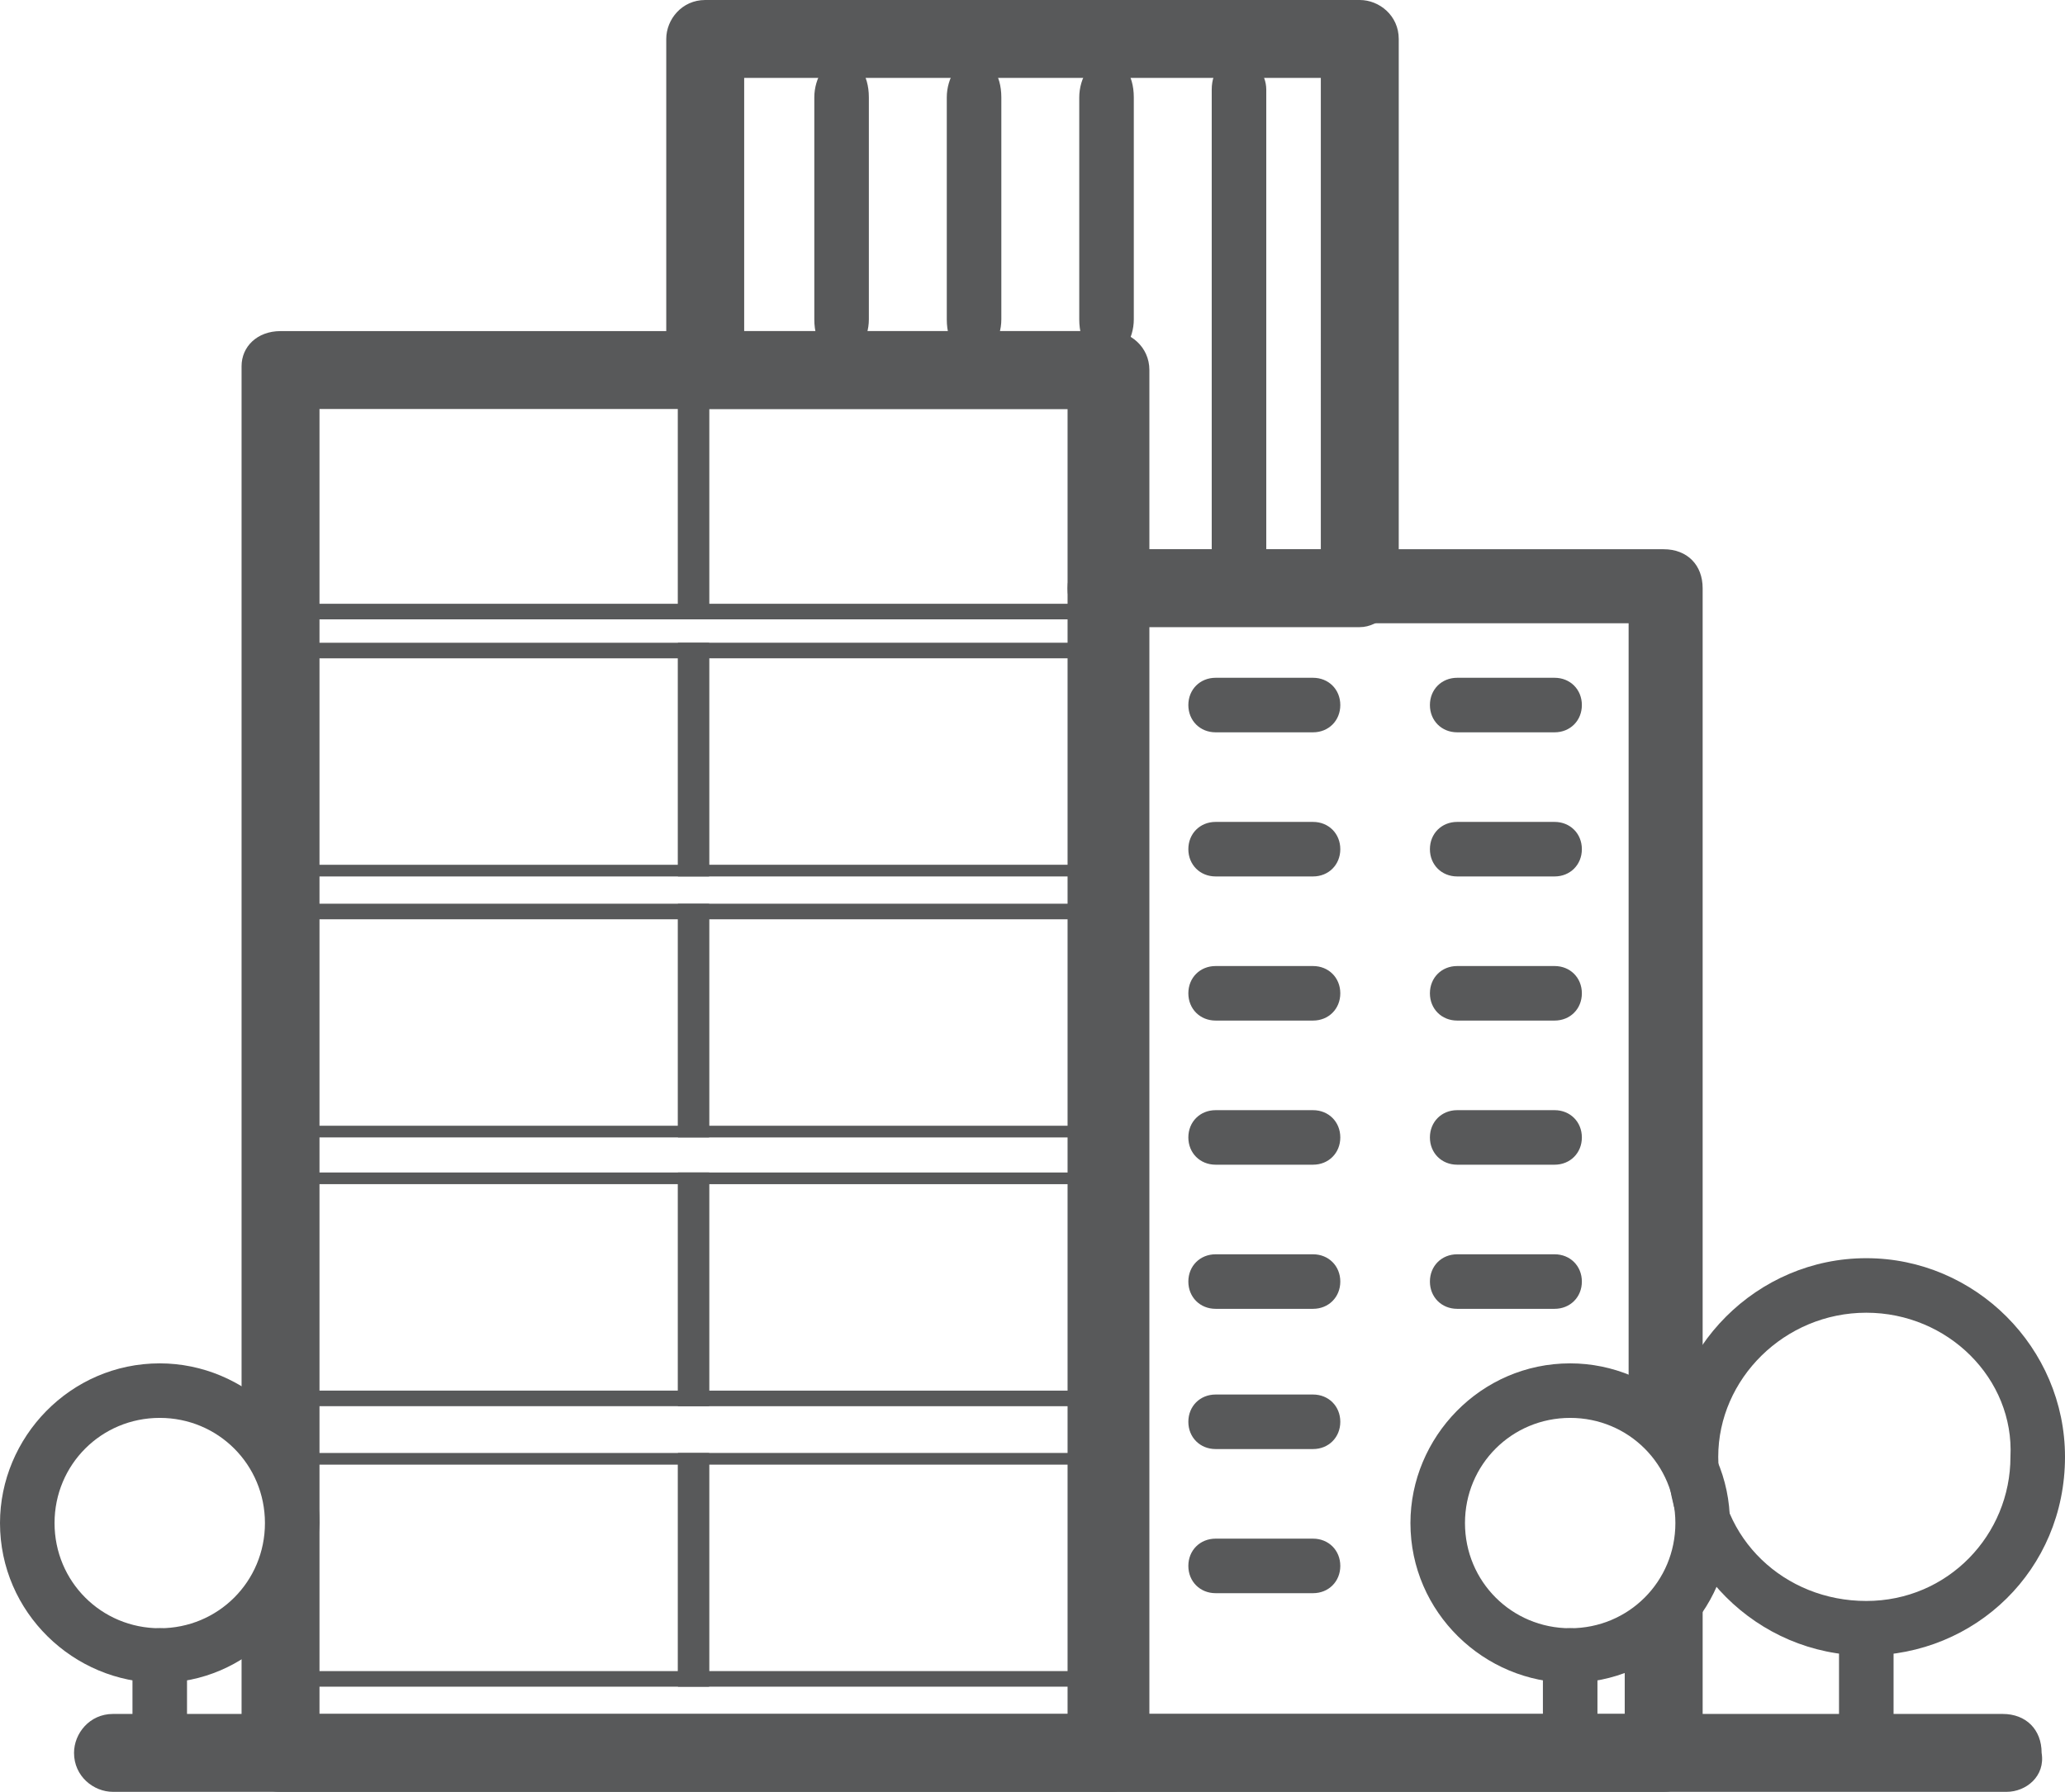
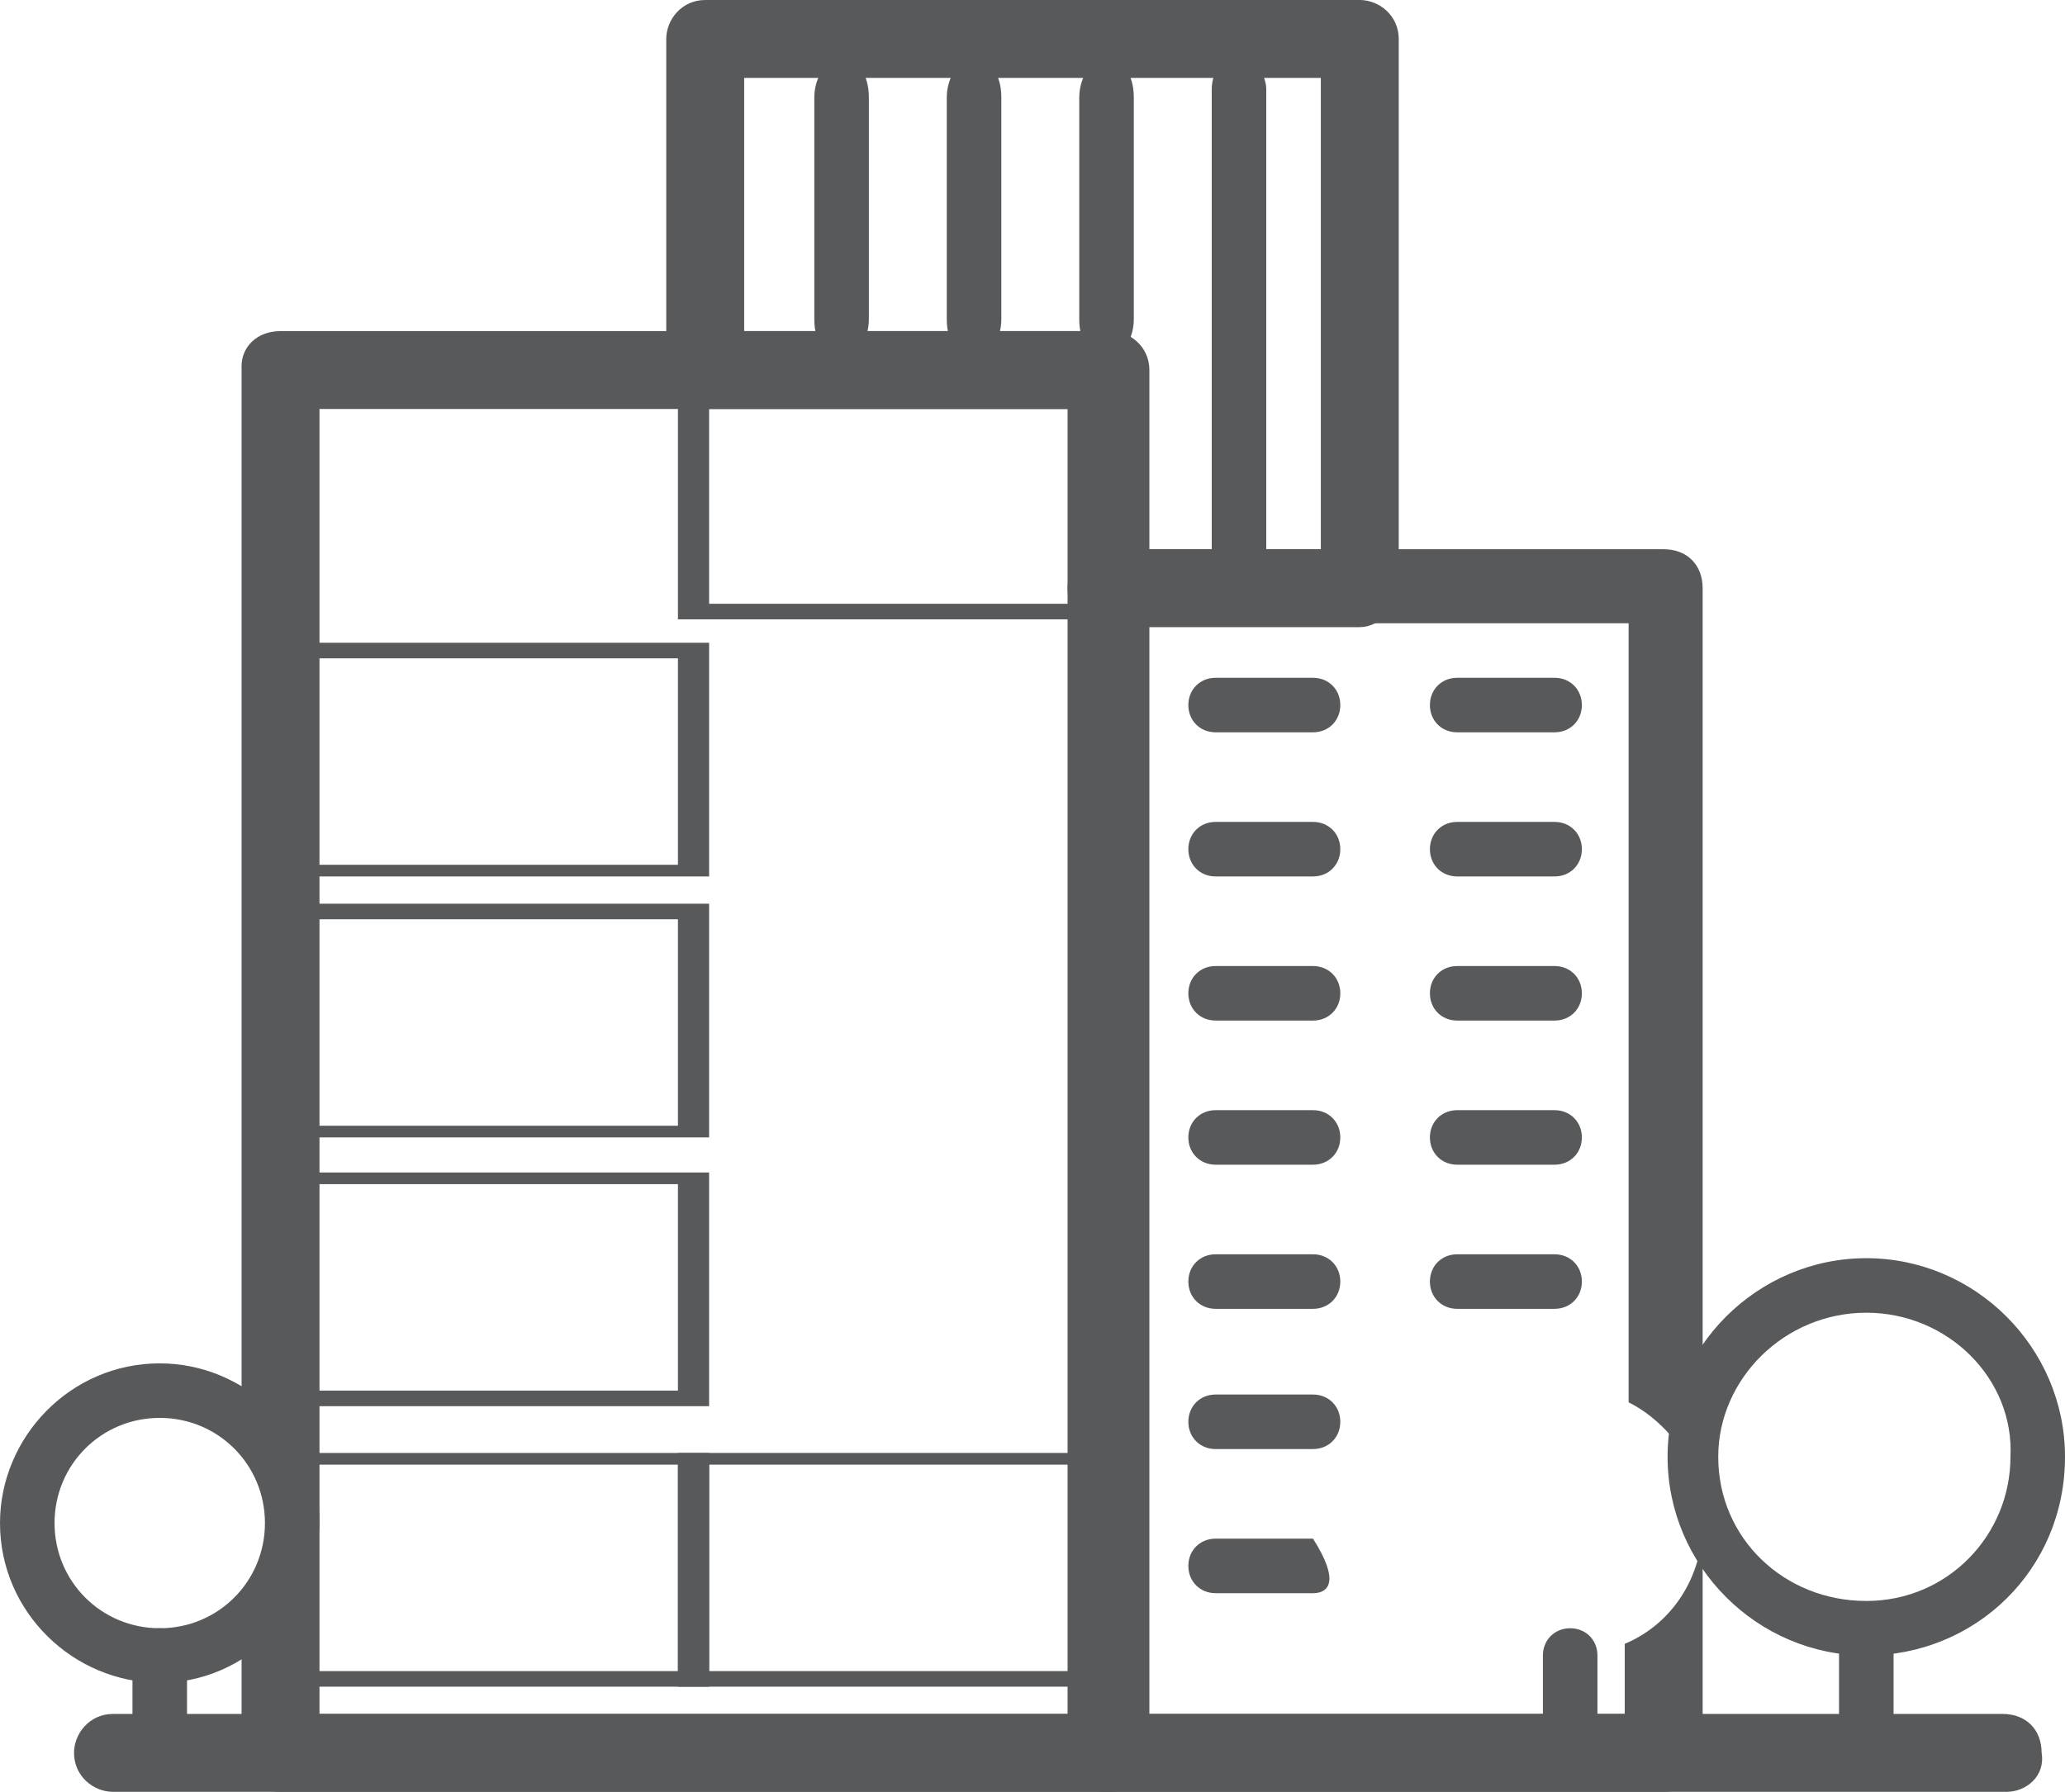
<svg xmlns="http://www.w3.org/2000/svg" version="1.1" id="Layer_1" x="0px" y="0px" width="53px" height="46px" viewBox="0 0 53 46" style="enable-background:new 0 0 53 46;" xml:space="preserve">
  <style type="text/css">

	.st0{fill:#58595A;}
	.st1{fill-rule:evenodd;clip-rule:evenodd;fill:#58595A;}

</style>
  <path class="st1" d="M28.4,14.1h14.3c0.6,0,1,0.4,1,1v21c-0.1,0.4-0.2,0.9-0.2,1.3c0,0.2,0,0.5,0.1,0.7c-0.3-0.9-1-1.7-1.8-2.1v-20  H29.4V44h12.3v-1.8c1.2-0.5,2-1.7,2-3.1c0-0.2,0-0.3,0-0.5c0,0.1,0,0.1,0,0.2V45c0,0.5-0.4,1-1,1H28.4c-0.6,0-1-0.4-1-1V15.1  C27.4,14.5,27.9,14.1,28.4,14.1z" />
  <path class="st1" d="M7.2,8.5h21.3c0.5,0,1,0.4,1,1V45c0,0.5-0.4,1-1,1H7.2c-0.6,0-1-0.4-1-1v-3.2c0.8-0.6,1.3-1.6,1.3-2.7  c0-1.1-0.5-2-1.3-2.7v-27C6.2,8.9,6.6,8.5,7.2,8.5L7.2,8.5z M27.4,10.5H8.2V44h19.3V10.5z" />
  <g>
    <path class="st0" d="M34.9,16.1h-6.5c-0.6,0-1-0.4-1-1v-4.6h-9.3c-0.5,0-1-0.4-1-1V1c0-0.5,0.4-1,1-1h16.8c0.5,0,1,0.4,1,1v14.1   C35.9,15.6,35.4,16.1,34.9,16.1z M29.4,14.1h4.5V2H19.1v6.5h9.3c0.5,0,1,0.4,1,1V14.1z" />
  </g>
  <g>
    <path class="st0" d="M51.5,46H2.9c-0.5,0-1-0.4-1-1c0-0.5,0.4-1,1-1h48.5c0.6,0,1,0.4,1,1C52.5,45.6,52,46,51.5,46z" />
  </g>
  <g>
    <path class="st0" d="M4.1,45.7c-0.4,0-0.7-0.3-0.7-0.7v-2.5c0-0.4,0.3-0.7,0.7-0.7c0.4,0,0.7,0.3,0.7,0.7V45   C4.7,45.4,4.4,45.7,4.1,45.7z" />
  </g>
  <g>
    <path class="st0" d="M4.1,43.2c-2.2,0-4.1-1.8-4.1-4.1c0-2.2,1.8-4.1,4.1-4.1c2.2,0,4.1,1.8,4.1,4.1C8.1,41.4,6.3,43.2,4.1,43.2z    M4.1,36.4c-1.5,0-2.7,1.2-2.7,2.7c0,1.5,1.2,2.7,2.7,2.7c1.5,0,2.7-1.2,2.7-2.7C6.8,37.6,5.6,36.4,4.1,36.4z" />
  </g>
  <g>
    <path class="st0" d="M40.3,45.7c-0.4,0-0.7-0.3-0.7-0.7v-2.5c0-0.4,0.3-0.7,0.7-0.7s0.7,0.3,0.7,0.7V45   C41,45.4,40.7,45.7,40.3,45.7z" />
  </g>
  <g>
-     <path class="st0" d="M40.3,43.2c-2.2,0-4.1-1.8-4.1-4.1c0-2.2,1.8-4.1,4.1-4.1c2.2,0,4.1,1.8,4.1,4.1   C44.4,41.4,42.5,43.2,40.3,43.2z M40.3,36.4c-1.5,0-2.7,1.2-2.7,2.7c0,1.5,1.2,2.7,2.7,2.7c1.5,0,2.7-1.2,2.7-2.7   C43,37.6,41.8,36.4,40.3,36.4z" />
-   </g>
+     </g>
  <g>
    <path class="st0" d="M31.8,15.1c-0.4,0-0.7-0.4-0.7-0.8V2.3c0-0.5,0.3-0.8,0.7-0.8s0.7,0.4,0.7,0.8v11.9   C32.4,14.7,32.1,15.1,31.8,15.1z M28.4,9.2c-0.4,0-0.7-0.4-0.7-1V2.5c0-0.5,0.3-1,0.7-1c0.4,0,0.7,0.4,0.7,1v5.7   C29.1,8.7,28.8,9.2,28.4,9.2z M25,9.2c-0.4,0-0.7-0.4-0.7-1V2.5c0-0.5,0.3-1,0.7-1s0.7,0.4,0.7,1v5.7C25.7,8.7,25.4,9.2,25,9.2z    M21.6,9.2c-0.4,0-0.7-0.4-0.7-1V2.5c0-0.5,0.3-1,0.7-1c0.4,0,0.7,0.4,0.7,1v5.7C22.3,8.7,22,9.2,21.6,9.2z" />
  </g>
  <g>
    <path class="st0" d="M47.9,42.5c-2.8,0-5.1-2.3-5.1-5.1c0-2.8,2.3-5.1,5.1-5.1c2.8,0,5.1,2.3,5.1,5.1C53,40.3,50.7,42.5,47.9,42.5z    M47.9,33.7c-2.1,0-3.8,1.7-3.8,3.7c0,2.1,1.7,3.7,3.8,3.7c2.1,0,3.7-1.7,3.7-3.7C51.7,35.4,50,33.7,47.9,33.7z" />
  </g>
  <g>
    <path class="st0" d="M47.9,45.7c-0.4,0-0.7-0.3-0.7-0.7v-3.1c0-0.4,0.3-0.7,0.7-0.7s0.7,0.3,0.7,0.7V45   C48.6,45.4,48.3,45.7,47.9,45.7z" />
  </g>
  <g>
    <path class="st0" d="M39.9,33.6h-2.5c-0.4,0-0.7-0.3-0.7-0.7c0-0.4,0.3-0.7,0.7-0.7h2.5c0.4,0,0.7,0.3,0.7,0.7   C40.6,33.3,40.3,33.6,39.9,33.6z" />
  </g>
  <g>
    <path class="st0" d="M39.9,29.9h-2.5c-0.4,0-0.7-0.3-0.7-0.7c0-0.4,0.3-0.7,0.7-0.7h2.5c0.4,0,0.7,0.3,0.7,0.7   C40.6,29.6,40.3,29.9,39.9,29.9z" />
  </g>
  <g>
    <path class="st0" d="M39.9,26.2h-2.5c-0.4,0-0.7-0.3-0.7-0.7c0-0.4,0.3-0.7,0.7-0.7h2.5c0.4,0,0.7,0.3,0.7,0.7   C40.6,25.9,40.3,26.2,39.9,26.2z" />
  </g>
  <g>
    <path class="st0" d="M39.9,22.5h-2.5c-0.4,0-0.7-0.3-0.7-0.7s0.3-0.7,0.7-0.7h2.5c0.4,0,0.7,0.3,0.7,0.7S40.3,22.5,39.9,22.5z" />
  </g>
  <g>
    <path class="st0" d="M39.9,18.8h-2.5c-0.4,0-0.7-0.3-0.7-0.7s0.3-0.7,0.7-0.7h2.5c0.4,0,0.7,0.3,0.7,0.7S40.3,18.8,39.9,18.8z" />
  </g>
  <g>
-     <path class="st0" d="M33.7,40.9h-2.5c-0.4,0-0.7-0.3-0.7-0.7c0-0.4,0.3-0.7,0.7-0.7h2.5c0.4,0,0.7,0.3,0.7,0.7   C34.4,40.6,34.1,40.9,33.7,40.9z" />
+     <path class="st0" d="M33.7,40.9h-2.5c-0.4,0-0.7-0.3-0.7-0.7c0-0.4,0.3-0.7,0.7-0.7h2.5C34.4,40.6,34.1,40.9,33.7,40.9z" />
  </g>
  <g>
    <path class="st0" d="M33.7,37.2h-2.5c-0.4,0-0.7-0.3-0.7-0.7s0.3-0.7,0.7-0.7h2.5c0.4,0,0.7,0.3,0.7,0.7S34.1,37.2,33.7,37.2z" />
  </g>
  <g>
    <path class="st0" d="M33.7,33.6h-2.5c-0.4,0-0.7-0.3-0.7-0.7c0-0.4,0.3-0.7,0.7-0.7h2.5c0.4,0,0.7,0.3,0.7,0.7   C34.4,33.3,34.1,33.6,33.7,33.6z" />
  </g>
  <g>
    <path class="st0" d="M33.7,29.9h-2.5c-0.4,0-0.7-0.3-0.7-0.7c0-0.4,0.3-0.7,0.7-0.7h2.5c0.4,0,0.7,0.3,0.7,0.7   C34.4,29.6,34.1,29.9,33.7,29.9z" />
  </g>
  <g>
    <path class="st0" d="M33.7,26.2h-2.5c-0.4,0-0.7-0.3-0.7-0.7c0-0.4,0.3-0.7,0.7-0.7h2.5c0.4,0,0.7,0.3,0.7,0.7   C34.4,25.9,34.1,26.2,33.7,26.2z" />
  </g>
  <g>
    <path class="st0" d="M33.7,22.5h-2.5c-0.4,0-0.7-0.3-0.7-0.7s0.3-0.7,0.7-0.7h2.5c0.4,0,0.7,0.3,0.7,0.7S34.1,22.5,33.7,22.5z" />
  </g>
  <g>
    <path class="st0" d="M33.7,18.8h-2.5c-0.4,0-0.7-0.3-0.7-0.7s0.3-0.7,0.7-0.7h2.5c0.4,0,0.7,0.3,0.7,0.7S34.1,18.8,33.7,18.8z" />
  </g>
  <g>
    <g>
-       <path class="st0" d="M18.2,15.9H7.4v-6h10.8V15.9z M8.1,15.5h9.3v-5.3H8.1V15.5z" />
-     </g>
+       </g>
    <g>
      <path class="st0" d="M28.2,15.9H17.4v-6h10.8V15.9z M18.2,15.5h9.3v-5.3h-9.3V15.5z" />
    </g>
  </g>
  <g>
    <g>
      <path class="st0" d="M18.2,22.5H7.4v-6h10.8V22.5z M8.1,22.2h9.3v-5.3H8.1V22.2z" />
    </g>
    <g>
-       <path class="st0" d="M28.2,22.5H17.4v-6h10.8V22.5z M18.2,22.2h9.3v-5.3h-9.3V22.2z" />
-     </g>
+       </g>
  </g>
  <g>
    <g>
      <path class="st0" d="M18.2,29.2H7.4v-6h10.8V29.2z M8.1,28.9h9.3v-5.3H8.1V28.9z" />
    </g>
    <g>
-       <path class="st0" d="M28.2,29.2H17.4v-6h10.8V29.2z M18.2,28.9h9.3v-5.3h-9.3V28.9z" />
-     </g>
+       </g>
  </g>
  <g>
    <g>
      <path class="st0" d="M18.2,36.1H7.4v-6h10.8V36.1z M8.1,35.7h9.3v-5.3H8.1V35.7z" />
    </g>
    <g>
-       <path class="st0" d="M28.2,36.1H17.4v-6h10.8V36.1z M18.2,35.7h9.3v-5.3h-9.3V35.7z" />
-     </g>
+       </g>
  </g>
  <g>
    <g>
      <path class="st0" d="M18.2,43.3H7.4v-6h10.8V43.3z M8.1,42.9h9.3v-5.3H8.1V42.9z" />
    </g>
    <g>
      <path class="st0" d="M28.2,43.3H17.4v-6h10.8V43.3z M18.2,42.9h9.3v-5.3h-9.3V42.9z" />
    </g>
  </g>
</svg>